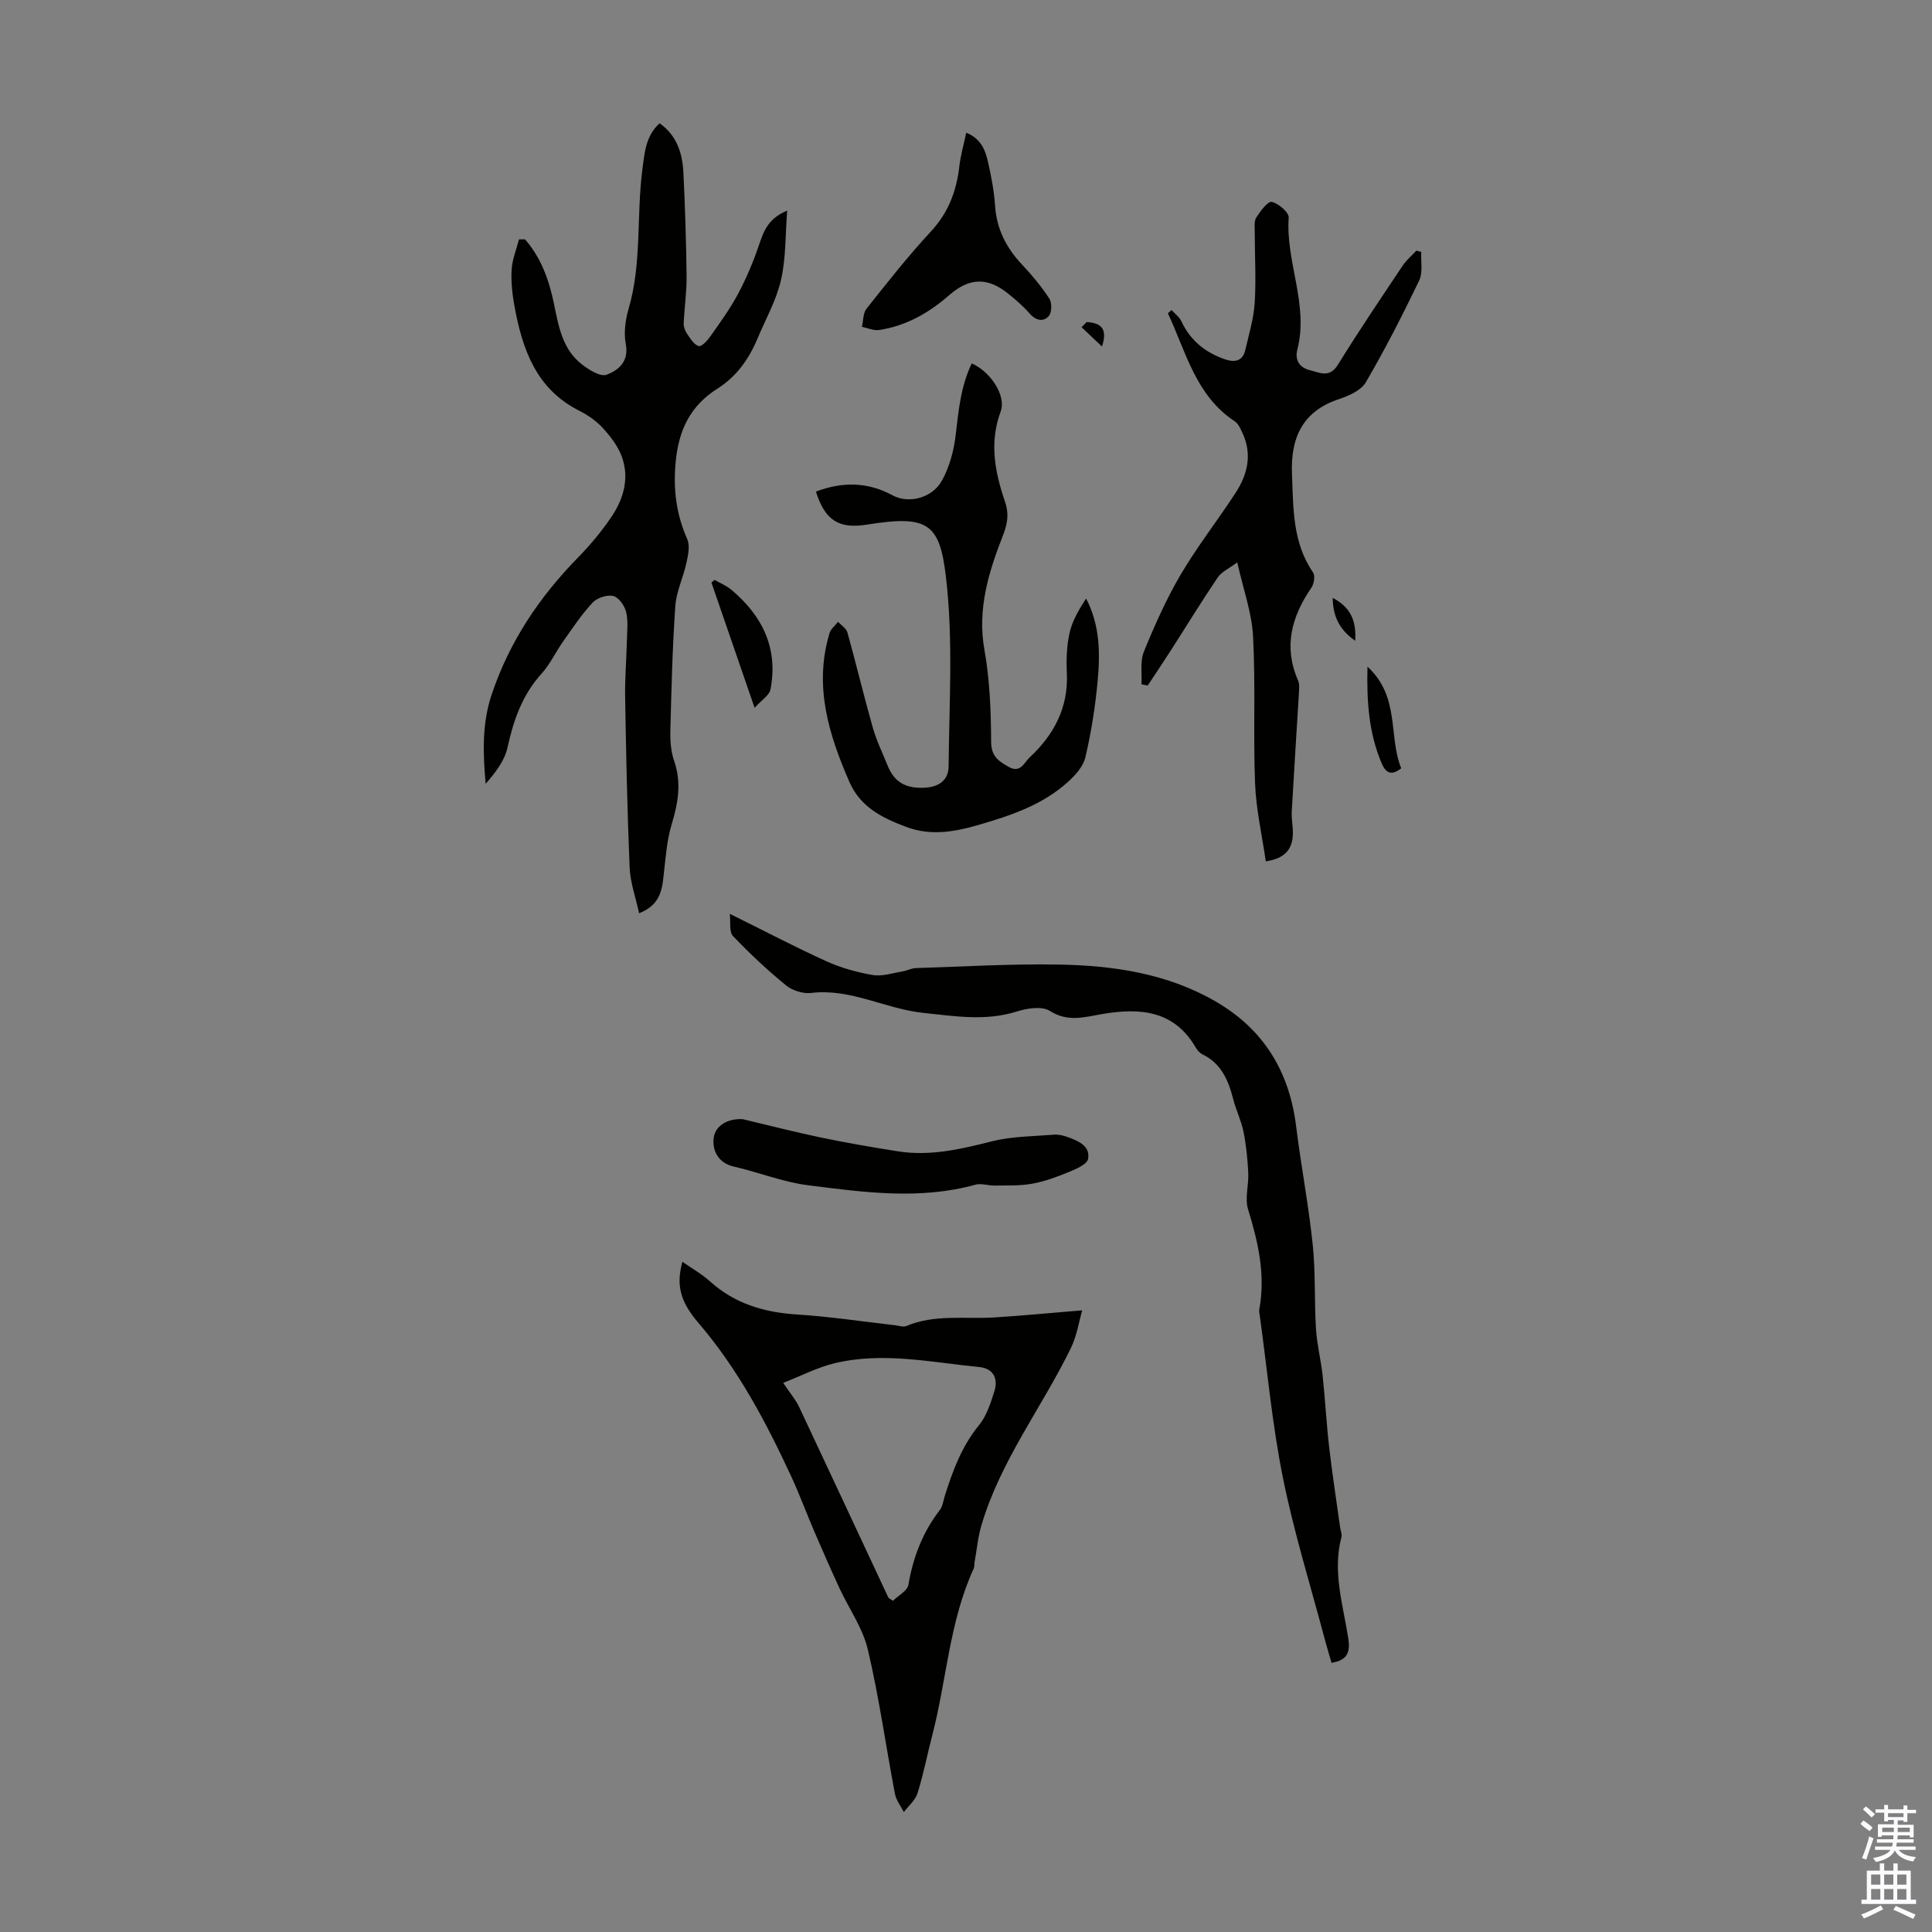
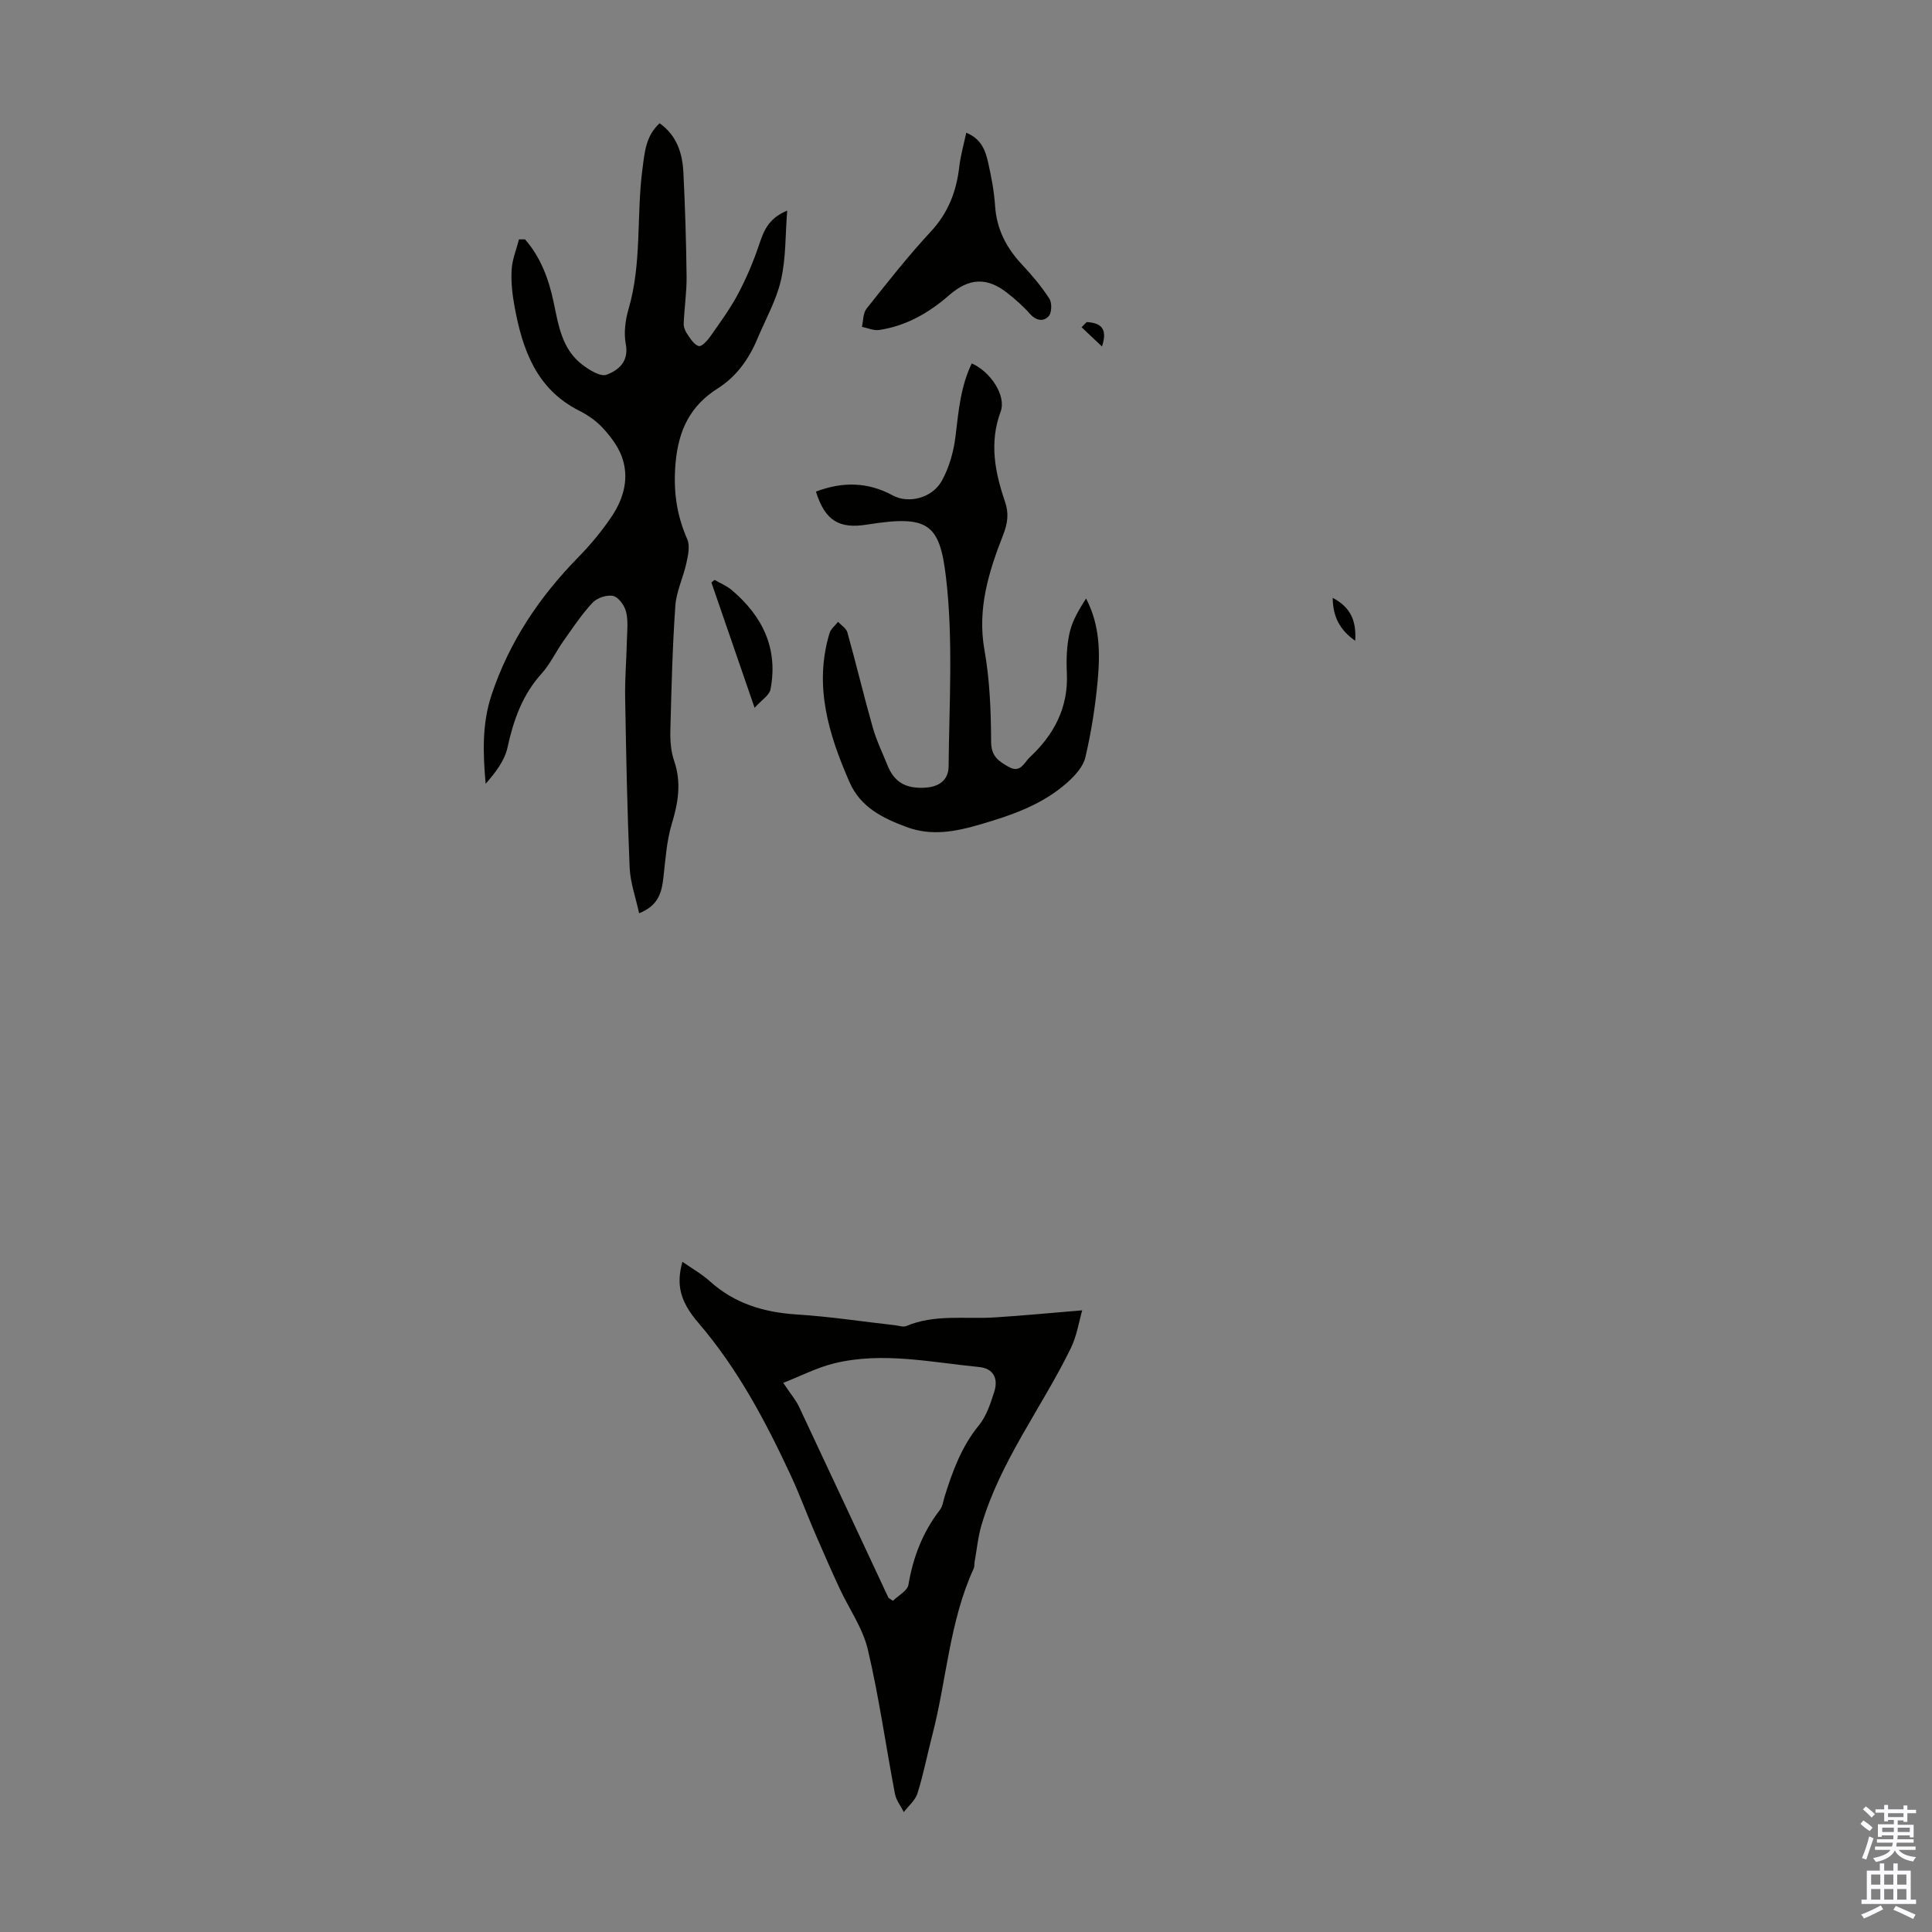
<svg xmlns="http://www.w3.org/2000/svg" enable-background="new 0 0 400 400" viewBox="0 0 400 400">
  <rect x="0" y="0" width="400" height="400" fill="#808080" stroke="none" />
  <g fill="#010100">
    <path d="m108.7 49.56c3.28 3.74 4.93 8.28 5.94 13.09.99 4.73 1.72 9.61 5.85 12.8 1.46 1.13 3.81 2.61 5.09 2.13 2.46-.91 4.68-2.72 3.98-6.38-.44-2.3-.09-4.94.58-7.24 2.78-9.48 1.6-19.33 2.87-28.95.46-3.5.68-6.86 3.55-9.49 3.58 2.53 4.74 6.22 4.93 10.22.35 7.15.58 14.31.66 21.47.04 3.24-.46 6.49-.6 9.74-.03.73.3 1.59.73 2.2.67.97 1.45 2.27 2.4 2.5.63.15 1.83-1.2 2.46-2.1 1.99-2.84 4.05-5.66 5.67-8.71 1.71-3.21 3.14-6.61 4.31-10.05.96-2.83 1.84-5.52 5.86-7.19-.4 5.13-.25 9.89-1.29 14.39-.96 4.19-3.18 8.09-4.86 12.11-1.77 4.22-4.33 7.85-8.25 10.33-5.65 3.58-8.08 8.57-8.7 15.31-.52 5.7.15 10.77 2.41 15.9.6 1.36.17 3.31-.17 4.9-.65 3-2.09 5.9-2.3 8.9-.6 8.59-.81 17.21-1.03 25.83-.05 2.1.11 4.33.79 6.28 1.54 4.49.83 8.65-.5 13.05-1.08 3.57-1.3 7.42-1.74 11.17-.35 3.02-1.02 5.73-5.02 7.31-.71-3.29-1.83-6.36-1.96-9.48-.5-11.72-.73-23.46-.93-35.2-.07-3.9.27-7.81.36-11.72.05-2.01.3-4.1-.16-6-.32-1.29-1.55-3.03-2.67-3.29-1.28-.3-3.35.39-4.28 1.39-2.27 2.44-4.14 5.26-6.07 8-1.55 2.19-2.7 4.71-4.48 6.68-3.99 4.41-5.81 9.62-7.06 15.31-.6 2.73-2.48 5.17-4.52 7.5-.57-6.36-.77-12.44 1.24-18.46 3.66-10.94 9.86-20.19 17.88-28.38 2.57-2.62 4.96-5.5 7-8.54 2.5-3.75 3.68-8.05 2.03-12.45-.81-2.15-2.35-4.14-3.93-5.86-1.34-1.45-3.08-2.66-4.86-3.55-8.88-4.48-11.74-12.66-13.38-21.56-.46-2.51-.75-5.12-.6-7.65.12-2.11.99-4.17 1.52-6.26.43-.01.84-.01 1.25 0z" />
    <path d="m224.06 271.29c-.68 2.35-1.11 5.29-2.36 7.84-6 12.3-14.57 23.31-18.5 36.65-.73 2.47-.96 5.08-1.42 7.62-.08.43 0 .92-.17 1.31-5.05 10.98-5.61 23.08-8.6 34.58-1.04 3.99-1.82 8.06-3.05 11.99-.45 1.45-1.86 2.6-2.83 3.89-.63-1.25-1.59-2.44-1.84-3.76-1.9-9.97-3.29-20.05-5.62-29.91-1.05-4.45-3.92-8.47-5.88-12.71-1.76-3.81-3.45-7.65-5.11-11.51-1.67-3.88-3.13-7.86-4.9-11.68-5.23-11.27-11.01-22.18-19.19-31.72-3.97-4.62-4.55-8.08-3.31-12.64 1.99 1.39 4.03 2.53 5.72 4.06 5.15 4.63 11.21 6.42 18.01 6.85s13.55 1.47 20.33 2.23c.77.09 1.67.43 2.3.16 5.91-2.49 12.13-1.4 18.22-1.78 5.82-.36 11.63-.93 18.2-1.47zm-61.9 15.02c1.57 2.34 2.61 3.55 3.27 4.94 6.19 13.15 12.32 26.32 18.48 39.48.08.16.32.25.96.7 1.07-1.06 2.99-2.05 3.21-3.33.97-5.72 2.96-10.88 6.51-15.48.58-.75.7-1.87 1-2.83 1.64-5.24 3.5-10.31 7.08-14.69 1.57-1.92 2.41-4.54 3.18-6.96.91-2.85-.29-4.83-3.11-5.11-9.97-.97-19.96-3.2-29.97-.78-3.59.87-6.94 2.62-10.61 4.06z" />
-     <path d="m151.1 189.2c7.18 3.55 13.51 6.88 20 9.82 3.02 1.37 6.33 2.29 9.6 2.85 1.93.33 4.05-.4 6.08-.73.97-.16 1.91-.68 2.87-.71 9.84-.31 19.68-.9 29.51-.73 11.36.2 22.54 1.83 32.62 7.7 9.89 5.76 15.17 14.48 16.57 25.78 1.02 8.2 2.58 16.33 3.44 24.55.6 5.77.31 11.62.67 17.42.2 3.21 1.02 6.38 1.37 9.59.53 4.95.79 9.94 1.36 14.89.64 5.55 1.5 11.07 2.27 16.61.09.66.43 1.38.28 1.97-1.91 7.13.31 13.98 1.39 20.89.43 2.77.04 4.6-3.45 5.17-.42-1.47-.9-3.02-1.32-4.58-2.97-11.23-6.45-22.35-8.74-33.71-2.23-11.05-3.24-22.35-4.79-33.54-.06-.44-.19-.91-.11-1.33 1.33-7.16-.23-13.93-2.32-20.74-.71-2.31.17-5.06.04-7.6-.15-2.84-.43-5.7-.99-8.48-.46-2.28-1.54-4.43-2.12-6.7-1-3.9-2.46-7.39-6.36-9.29-.57-.28-1.08-.85-1.4-1.41-4.49-7.77-11.67-8.25-19.33-6.95-3.74.64-7.14 1.73-10.9-.65-1.63-1.03-4.69-.54-6.82.13-6.48 2.04-12.8.97-19.33.29-7.87-.81-15.05-5.12-23.24-4.13-1.68.2-3.89-.49-5.21-1.57-3.87-3.16-7.54-6.6-10.99-10.22-.83-.89-.45-2.87-.65-4.59z" />
-     <path d="m294.26 52.17c-.11 1.99.36 4.26-.44 5.92-3.43 7.14-7.04 14.2-11.03 21.04-.98 1.68-3.48 2.81-5.51 3.48-7.69 2.52-10.1 8.14-9.79 15.58.29 7.03.09 14.13 4.37 20.34.46.67.2 2.33-.33 3.12-4.12 5.99-5.85 12.23-2.78 19.24.32.74.23 1.7.18 2.56-.49 8.2-1.03 16.4-1.49 24.61-.08 1.44.24 2.9.24 4.35-.01 3.21-1.44 5.31-5.61 5.92-.78-5.4-2.01-10.73-2.22-16.11-.4-10.16.12-20.35-.42-30.49-.26-4.91-2.03-9.74-3.27-15.3-1.71 1.28-3.24 1.95-4.03 3.11-3.38 4.99-6.52 10.13-9.78 15.21-1.55 2.41-3.15 4.79-4.73 7.18-.43-.08-.86-.17-1.29-.25.13-2.26-.32-4.76.49-6.74 2.22-5.44 4.63-10.87 7.6-15.93 3.45-5.87 7.69-11.27 11.41-16.99 2.48-3.81 3.46-7.97 1.42-12.35-.41-.88-.86-1.95-1.61-2.44-8.1-5.35-10.1-14.38-13.84-22.37.25-.22.5-.45.76-.67.69.77 1.61 1.43 2.03 2.32 1.86 4.02 5 6.51 9.09 7.9 1.92.65 3.61.39 4.14-1.92.74-3.24 1.74-6.48 1.95-9.76.31-4.9.01-9.84.01-14.77 0-1-.15-2.21.33-2.95.85-1.3 2.37-3.39 3.19-3.21 1.4.31 3.59 2.18 3.51 3.27-.64 9.19 4.18 17.99 1.8 27.26-.57 2.21.41 3.78 2.6 4.32 2.04.5 4.06 1.68 5.8-1.15 4.28-6.94 8.86-13.7 13.39-20.49.77-1.15 1.88-2.08 2.84-3.11.35.07.69.17 1.02.27z" />
    <path d="m168.93 101.78c5.55-2.11 10.79-1.99 15.9.79 3.19 1.74 8.12.65 10.18-3.05 1.56-2.82 2.48-6.2 2.85-9.43.6-5.1 1.06-10.14 3.33-14.85 3.89 1.71 7.2 6.69 5.98 9.98-2.39 6.47-1.17 12.56.91 18.66.83 2.44.56 4.43-.41 6.92-2.96 7.58-5.37 15.26-3.85 23.77 1.11 6.22 1.35 12.66 1.38 19 .01 3.03 1.54 4.01 3.63 5.2 2.46 1.4 3.22-.91 4.33-1.94 5.04-4.69 8.06-10.32 7.72-17.49-.13-2.77-.04-5.65.57-8.34.56-2.5 1.95-4.81 3.41-7.09 2.9 5.56 2.92 11.33 2.4 17.05-.49 5.32-1.33 10.65-2.55 15.85-.45 1.93-2.16 3.79-3.73 5.19-5.1 4.55-11.29 6.71-17.83 8.63-5.36 1.58-10.32 2.53-15.56.56-4.86-1.82-9.44-4.06-11.71-9.26-4.33-9.9-7.42-19.96-4.13-30.85.26-.88 1.16-1.56 1.76-2.34.66.72 1.69 1.34 1.93 2.18 1.83 6.56 3.41 13.2 5.27 19.75.76 2.67 2 5.2 3.04 7.79 1.36 3.38 3.62 4.78 7.49 4.64 3.34-.12 5.13-1.71 5.16-4.43.12-13.05.97-26.23-.54-39.12-1.31-11.19-3.7-12.95-16.27-10.95-5.77.94-8.74-.69-10.66-6.82z" />
-     <path d="m153.76 231.71c5.42 1.28 10.81 2.68 16.25 3.81 5.24 1.09 10.53 2 15.82 2.84 6.67 1.07 13.04-.42 19.49-2.05 4.16-1.05 8.59-1.04 12.91-1.39.97-.08 2.02.2 2.95.54 2.14.79 4.59 1.83 4.09 4.49-.21 1.11-2.42 2.06-3.9 2.67-2.47 1.02-5.02 1.97-7.64 2.45-2.55.47-5.21.34-7.82.39-1.32.02-2.75-.52-3.96-.18-11.54 3.19-23.11 1.57-34.61.12-5.23-.66-10.28-2.7-15.47-3.89-3.37-.78-4.44-3.57-4.1-5.98.38-2.56 2.97-3.98 5.99-3.82z" />
    <path d="m200.05 27.48c3.12 1.25 3.99 3.71 4.54 6.2.66 2.94 1.23 5.93 1.43 8.93.32 4.83 2.33 8.71 5.59 12.18 2.06 2.19 4.01 4.52 5.64 7.03.57.87.52 2.92-.12 3.63-1.16 1.27-2.69.9-3.98-.56-1.32-1.51-2.86-2.84-4.43-4.1-4.3-3.47-8.08-3.28-12.19.31-4.19 3.67-8.92 6.38-14.51 7.22-1.13.17-2.38-.41-3.57-.65.3-1.26.22-2.83.95-3.75 4.31-5.43 8.61-10.91 13.32-15.98 3.64-3.92 5.31-8.37 5.9-13.51.27-2.27.91-4.5 1.43-6.95z" />
    <path d="m147.94 120.06c1.18.68 2.49 1.21 3.51 2.07 6.41 5.39 9.71 12.12 8.07 20.61-.24 1.23-1.85 2.19-3.29 3.8-3.19-9.28-6.07-17.61-8.94-25.94.23-.18.44-.36.65-.54z" />
-     <path d="m283.12 138.03c6.81 6.25 4.29 14.43 6.99 21.04-2.26 1.75-3.31.76-4.12-1.2-2.55-6.09-3.05-12.46-2.87-19.84z" />
    <path d="m275.92 123.78c3.81 2.01 4.91 4.85 4.66 8.89-3.18-2.24-4.61-4.94-4.66-8.89z" />
    <path d="m224.98 66.68c2.65.16 4.5 1.08 3.17 5.06-1.41-1.33-2.81-2.66-4.22-3.99.36-.36.71-.71 1.05-1.07z" />
  </g>
  <path d="m385.2 377.6.6-.7c.6.4 1.3.9 1.9 1.5l-.6.7c-.8-.5-1.4-1-1.9-1.5zm.3 7.1c.6-1.4 1.1-2.9 1.5-4.5.3.1.6.3.9.4-.5 1.4-1 2.9-1.5 4.4zm.2-10.1.6-.6c.7.5 1.3 1.1 1.9 1.6l-.7.7c-.6-.6-1.2-1.2-1.8-1.7zm8.4-.8h.8v.9h1.8v.7h-1.8v1.8h-.8v-.3h-1.2v.9h3.3v2.6h-.8v-.4h-2.5c0 .3 0 .6-.1.8h3.4v.7h-3.5c0 .3-.1.6-.1.8h4v.7h-3.5c.7.9 1.9 1.3 3.6 1.5-.2.2-.4.5-.6.9-1.9-.3-3.2-1.1-3.8-2.3-.5 1.1-1.8 2-3.9 2.4-.2-.3-.4-.5-.6-.8 1.9-.4 3.1-.9 3.6-1.7h-3.2v-.7h3.5c.1-.2.1-.5.2-.8h-3.3v-.7h3.4c0-.2 0-.5 0-.8h-2.4v.3h-.8v-2.6h3.3v-.9h-1.2v.3h-.8v-1.8h-1.8v-.7h1.8v-.9h.8v.9h3.2zm-4.4 5.5h2.4c0-.3 0-.6 0-.9h-2.4zm1.2-3.1h3.2v-.8h-3.2zm4.4 2.2h-2.4v.9h2.5v-.9z" fill="#fbfafc" />
  <path d="m389.2 385.8h.9v1.5h1.9v-1.5h.9v1.5h2.7v6h1.1v.9h-11.3v-.9h1.1v-6h2.7zm.2 8.7.5.8c-1.2.6-2.5 1.3-4 1.9-.2-.3-.3-.6-.6-.8 1.6-.6 3-1.3 4.1-1.9zm-2-4.3h1.9v-2.1h-1.9zm0 3.1h1.9v-2.2h-1.9zm2.7-3.1h1.9v-2.1h-1.9zm0 3.1h1.9v-2.2h-1.9zm2.4 1.3c1.4.6 2.7 1.2 4.1 1.8l-.5.9c-1.5-.7-2.8-1.4-4.1-1.9zm2.2-6.5h-1.9v2.1h1.9zm-1.9 5.2h1.9v-2.2h-1.9z" fill="#fbfafc" />
</svg>